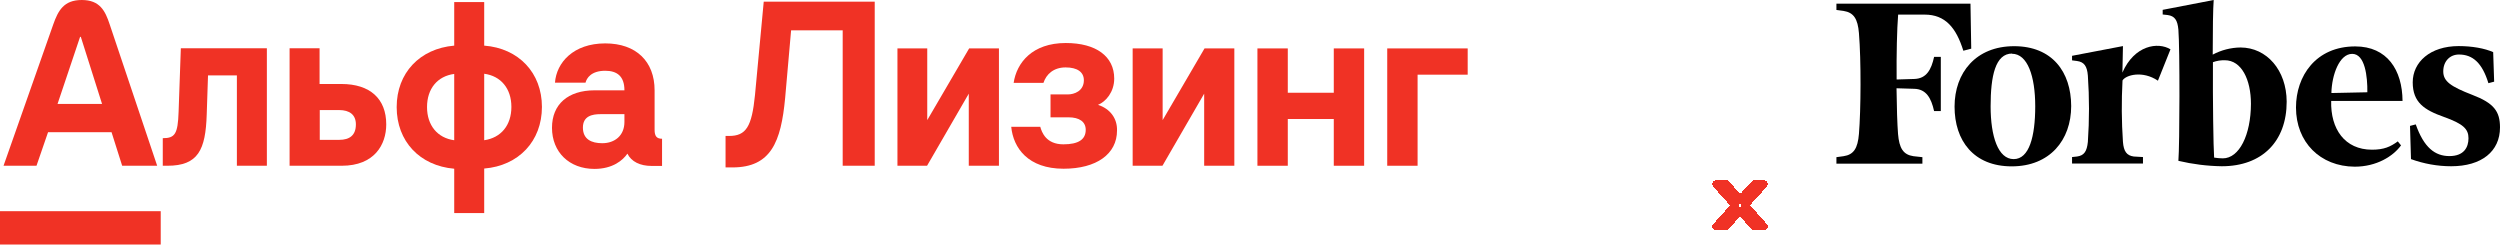
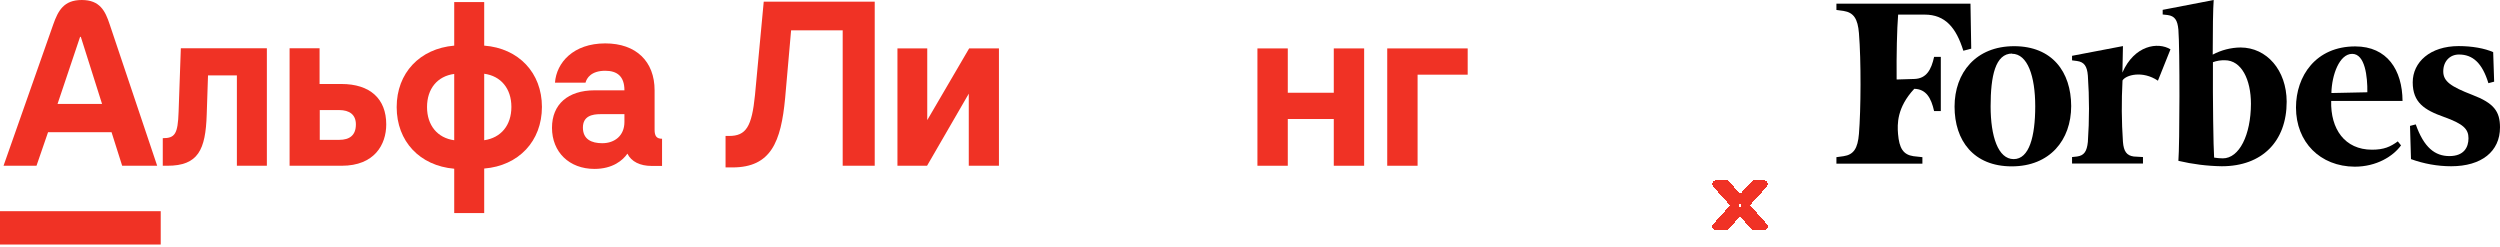
<svg xmlns="http://www.w3.org/2000/svg" width="324" height="32" viewBox="0 0 324 32" fill="none">
  <path d="M97.845 12.333C97.435 16.436 96.687 17.619 94.49 17.619H94.032V21.698H94.925C99.921 21.698 101.224 18.391 101.755 12.695L102.527 3.934H109.213V21.48H113.364V0.217H98.98L97.845 12.333Z" fill="#F03225" />
  <path d="M179.785 6.275V21.481H183.719V9.678H190.212V6.275H179.785Z" fill="#F03225" />
  <path d="M125.601 6.275L120.171 15.567V6.275H116.309V21.481H120.147L125.553 12.14V21.481H129.463V6.275H125.601Z" fill="#F03225" />
-   <path d="M156.108 6.275L150.678 15.567V6.275H146.792V21.481H150.654L156.06 12.14V21.481H159.97V6.275H156.108Z" fill="#F03225" />
  <path d="M23.146 14.505C23.049 17.353 22.687 17.909 21.095 17.909V21.481H21.698C25.68 21.481 26.646 19.429 26.791 14.843L26.959 9.775H30.7V21.481H34.586V6.251H23.436L23.146 14.505Z" fill="#F03225" />
  <path d="M44.24 10.885H41.417V6.251H37.531V21.481H44.289C48.536 21.481 50.057 18.729 50.057 16.122C50.057 12.792 47.957 10.885 44.24 10.885ZM43.951 18.126H41.441V14.264H43.951C45.302 14.264 46.123 14.867 46.123 16.122C46.123 17.522 45.327 18.126 43.951 18.126Z" fill="#F03225" />
  <path d="M62.752 5.913V0.265H58.867V5.913C54.401 6.299 51.409 9.461 51.409 13.878C51.409 18.319 54.401 21.48 58.867 21.867V27.611H62.752V21.843C67.217 21.48 70.234 18.295 70.234 13.854C70.234 9.437 67.217 6.251 62.752 5.913ZM58.867 18.174C56.694 17.884 55.343 16.243 55.343 13.878C55.343 11.488 56.694 9.871 58.867 9.582V18.174ZM62.752 18.174V9.558C64.925 9.847 66.276 11.488 66.276 13.854C66.276 16.243 64.925 17.86 62.752 18.174Z" fill="#F03225" />
  <path d="M84.836 16.822V11.706C84.836 7.965 82.447 5.624 78.44 5.624C74.313 5.624 72.117 8.109 71.924 10.716H75.882C76.027 10.137 76.606 9.171 78.44 9.171C79.961 9.171 80.926 9.871 80.926 11.706H77.065C73.613 11.706 71.538 13.516 71.538 16.557C71.538 19.719 73.782 21.891 77.04 21.891C79.43 21.891 80.733 20.756 81.312 19.912C81.819 20.95 82.954 21.505 84.45 21.505H85.802V17.981C85.102 17.981 84.836 17.643 84.836 16.822ZM80.926 15.809C80.926 17.571 79.671 18.56 78.054 18.56C76.654 18.56 75.544 18.053 75.544 16.533C75.544 15.036 76.751 14.795 77.813 14.795H80.926V15.809Z" fill="#F03225" />
  <path d="M14.216 3.162C13.636 1.4 12.937 0 10.595 0C8.254 0 7.53 1.4 6.903 3.162L0.458 21.481H4.73L6.227 17.136H14.457L15.833 21.481H20.37L14.216 3.162ZM7.458 13.468L10.378 4.779H10.475L13.226 13.468H7.458Z" fill="#F03225" />
  <path d="M20.829 27.37H0V31.69H20.829V27.37Z" fill="#F03225" />
  <path d="M172.858 12.02H166.897V6.275H162.963V21.481H166.897V15.423H172.858V21.481H176.793V6.275H172.858V12.02Z" fill="#F03225" />
-   <path d="M142.303 13.588C143.316 13.178 144.403 11.923 144.403 10.185C144.403 7.313 142.061 5.575 138.127 5.575C133.783 5.575 131.756 8.134 131.369 10.74H135.231C135.593 9.63 136.534 8.737 138.103 8.737C139.624 8.737 140.469 9.34 140.469 10.402C140.469 11.802 139.213 12.237 138.393 12.237H136.148V15.205H138.489C139.889 15.205 140.71 15.785 140.71 16.823C140.71 18.078 139.769 18.705 137.814 18.705C135.569 18.705 135.014 17.136 134.821 16.436H131.056C131.321 19.188 133.252 21.867 137.838 21.867C142.11 21.867 144.765 19.96 144.765 16.919C144.813 15.35 143.872 14.095 142.303 13.588Z" fill="#F03225" />
  <g filter="url(#filter0_dii_391_19)">
    <path d="M215.616 16.754L213.765 14.692L211.903 16.754H210.677L213.152 14.012L210.666 11.247H211.981L213.787 13.287L215.627 11.247H216.864L214.4 13.979L216.864 16.754H215.616Z" stroke="#F03225" stroke-linejoin="round" shape-rendering="crispEdges" />
  </g>
  <path d="M279.667 10.457C277.674 9.112 275.499 9.715 275.078 10.429C274.938 13.093 274.952 15.742 275.134 18.392C275.232 19.611 275.611 20.158 276.537 20.284L277.73 20.354V21.195H268.538V20.354L269.184 20.284C270.11 20.158 270.461 19.611 270.587 18.392C270.784 15.532 270.784 12.658 270.587 9.799C270.489 8.579 270.11 8.032 269.184 7.906L268.538 7.822V7.233L275.134 5.972L275.064 9.406C276.608 5.874 279.653 5.397 281.295 6.392L279.667 10.457Z" fill="black" />
  <path d="M323.242 10.584L322.498 10.78C321.699 8.173 320.478 7.065 318.681 7.065C317.488 7.065 316.646 7.962 316.646 9.252C316.646 10.542 317.615 11.214 320.407 12.294C323.2 13.359 324 14.425 324 16.513C324 19.625 321.614 21.546 317.671 21.546C315.888 21.546 314.134 21.223 312.464 20.621L312.338 16.317L313.082 16.121C314.148 19.135 315.58 20.228 317.446 20.228C319.313 20.228 319.916 19.107 319.916 17.915C319.916 16.724 319.243 16.051 316.731 15.154C314.204 14.256 312.689 13.289 312.689 10.668C312.689 8.06 314.934 5.972 318.653 5.972C320.379 5.972 322.021 6.266 323.116 6.757L323.242 10.584Z" fill="black" />
-   <path d="M255.472 6.308L254.448 6.575C253.522 3.589 252.104 1.893 249.438 1.893H245.999C245.845 3.813 245.775 6.995 245.803 10.303L248.118 10.233C249.662 10.177 250.294 9.042 250.659 7.374H251.529V14.397H250.659C250.28 12.7 249.634 11.551 248.09 11.509L245.789 11.439C245.817 13.948 245.887 16.093 245.985 17.355C246.14 19.219 246.659 20.046 247.978 20.242L249.143 20.369V21.209H238V20.369L238.926 20.242C240.245 20.046 240.765 19.219 240.919 17.355C241.172 14.271 241.214 7.878 240.919 4.29C240.765 2.439 240.245 1.626 238.926 1.416L238 1.29V0.477H255.374L255.472 6.308Z" fill="black" />
+   <path d="M255.472 6.308L254.448 6.575C253.522 3.589 252.104 1.893 249.438 1.893H245.999C245.845 3.813 245.775 6.995 245.803 10.303L248.118 10.233C249.662 10.177 250.294 9.042 250.659 7.374H251.529V14.397H250.659C250.28 12.7 249.634 11.551 248.09 11.509C245.817 13.948 245.887 16.093 245.985 17.355C246.14 19.219 246.659 20.046 247.978 20.242L249.143 20.369V21.209H238V20.369L238.926 20.242C240.245 20.046 240.765 19.219 240.919 17.355C241.172 14.271 241.214 7.878 240.919 4.29C240.765 2.439 240.245 1.626 238.926 1.416L238 1.29V0.477H255.374L255.472 6.308Z" fill="black" />
  <path d="M261.03 5.986C256.076 5.986 253.311 9.42 253.311 13.822C253.311 18.224 255.781 21.56 260.721 21.56C265.647 21.56 268.426 18.168 268.426 13.738C268.412 9.308 265.956 5.986 261.03 5.986ZM260.974 20.621C258.953 20.621 257.984 17.677 257.984 13.78C257.984 9.869 258.588 6.939 260.777 6.939L260.749 6.967C262.77 6.967 263.766 9.869 263.766 13.78C263.766 17.677 262.994 20.621 260.974 20.621Z" fill="black" />
  <path d="M307.412 19.401C303.875 19.401 302.023 16.71 302.121 13.079H311.369C311.341 9.07 309.377 6.014 305.237 6.014C300.128 6.014 297.56 9.855 297.56 13.934C297.56 18.434 300.704 21.574 305.166 21.602C308.001 21.602 310.149 20.256 311.173 18.84L310.752 18.322C309.798 19.023 308.956 19.401 307.412 19.401ZM304.844 6.981C306.514 6.981 306.836 9.925 306.808 11.958L302.177 12.056L302.149 12.028C302.205 9.729 303.174 6.981 304.844 6.981Z" fill="black" />
  <path d="M290.361 6.154C289.112 6.168 287.877 6.49 286.768 7.079C286.768 3.869 286.81 1.079 286.894 0L280.284 1.276V1.878L280.93 1.949C281.856 2.075 282.207 2.621 282.319 3.841C282.516 6.21 282.488 18.826 282.319 20.845C284.172 21.28 286.052 21.518 287.947 21.546C293.181 21.546 296.353 18.308 296.353 13.177C296.339 9.098 293.771 6.154 290.361 6.154ZM288.073 20.523C287.694 20.523 287.315 20.48 286.95 20.424C286.852 19.009 286.768 13.163 286.796 8.06C287.287 7.878 287.82 7.794 288.34 7.808C290.501 7.808 291.722 10.317 291.722 13.457C291.708 17.481 290.22 20.523 288.073 20.523Z" fill="black" />
  <defs>
    <filter id="filter0_dii_391_19" x="208.427" y="9.008" width="19.807" height="19.116" filterUnits="userSpaceOnUse" color-interpolation-filters="sRGB">
      <feFlood flood-opacity="0" result="BackgroundImageFix" />
      <feColorMatrix in="SourceAlpha" type="matrix" values="0 0 0 0 0 0 0 0 0 0 0 0 0 0 0 0 0 0 127 0" result="hardAlpha" />
      <feOffset dx="0.435" dy="0.435" />
      <feGaussianBlur stdDeviation="1.087" />
      <feComposite in2="hardAlpha" operator="out" />
      <feColorMatrix type="matrix" values="0 0 0 0 0 0 0 0 0 0 0 0 0 0 0 0 0 0 0.1 0" />
      <feBlend mode="normal" in2="BackgroundImageFix" result="effect1_dropShadow_391_19" />
      <feBlend mode="normal" in="SourceGraphic" in2="effect1_dropShadow_391_19" result="shape" />
      <feColorMatrix in="SourceAlpha" type="matrix" values="0 0 0 0 0 0 0 0 0 0 0 0 0 0 0 0 0 0 127 0" result="hardAlpha" />
      <feOffset dx="0.435" dy="1.304" />
      <feGaussianBlur stdDeviation="0.435" />
      <feComposite in2="hardAlpha" operator="arithmetic" k2="-1" k3="1" />
      <feColorMatrix type="matrix" values="0 0 0 0 1 0 0 0 0 1 0 0 0 0 1 0 0 0 0.25 0" />
      <feBlend mode="normal" in2="shape" result="effect2_innerShadow_391_19" />
      <feColorMatrix in="SourceAlpha" type="matrix" values="0 0 0 0 0 0 0 0 0 0 0 0 0 0 0 0 0 0 127 0" result="hardAlpha" />
      <feOffset dx="10.87" dy="10.87" />
      <feGaussianBlur stdDeviation="10.87" />
      <feComposite in2="hardAlpha" operator="arithmetic" k2="-1" k3="1" />
      <feColorMatrix type="matrix" values="0 0 0 0 1 0 0 0 0 1 0 0 0 0 1 0 0 0 0.3 0" />
      <feBlend mode="normal" in2="effect2_innerShadow_391_19" result="effect3_innerShadow_391_19" />
    </filter>
  </defs>
</svg>